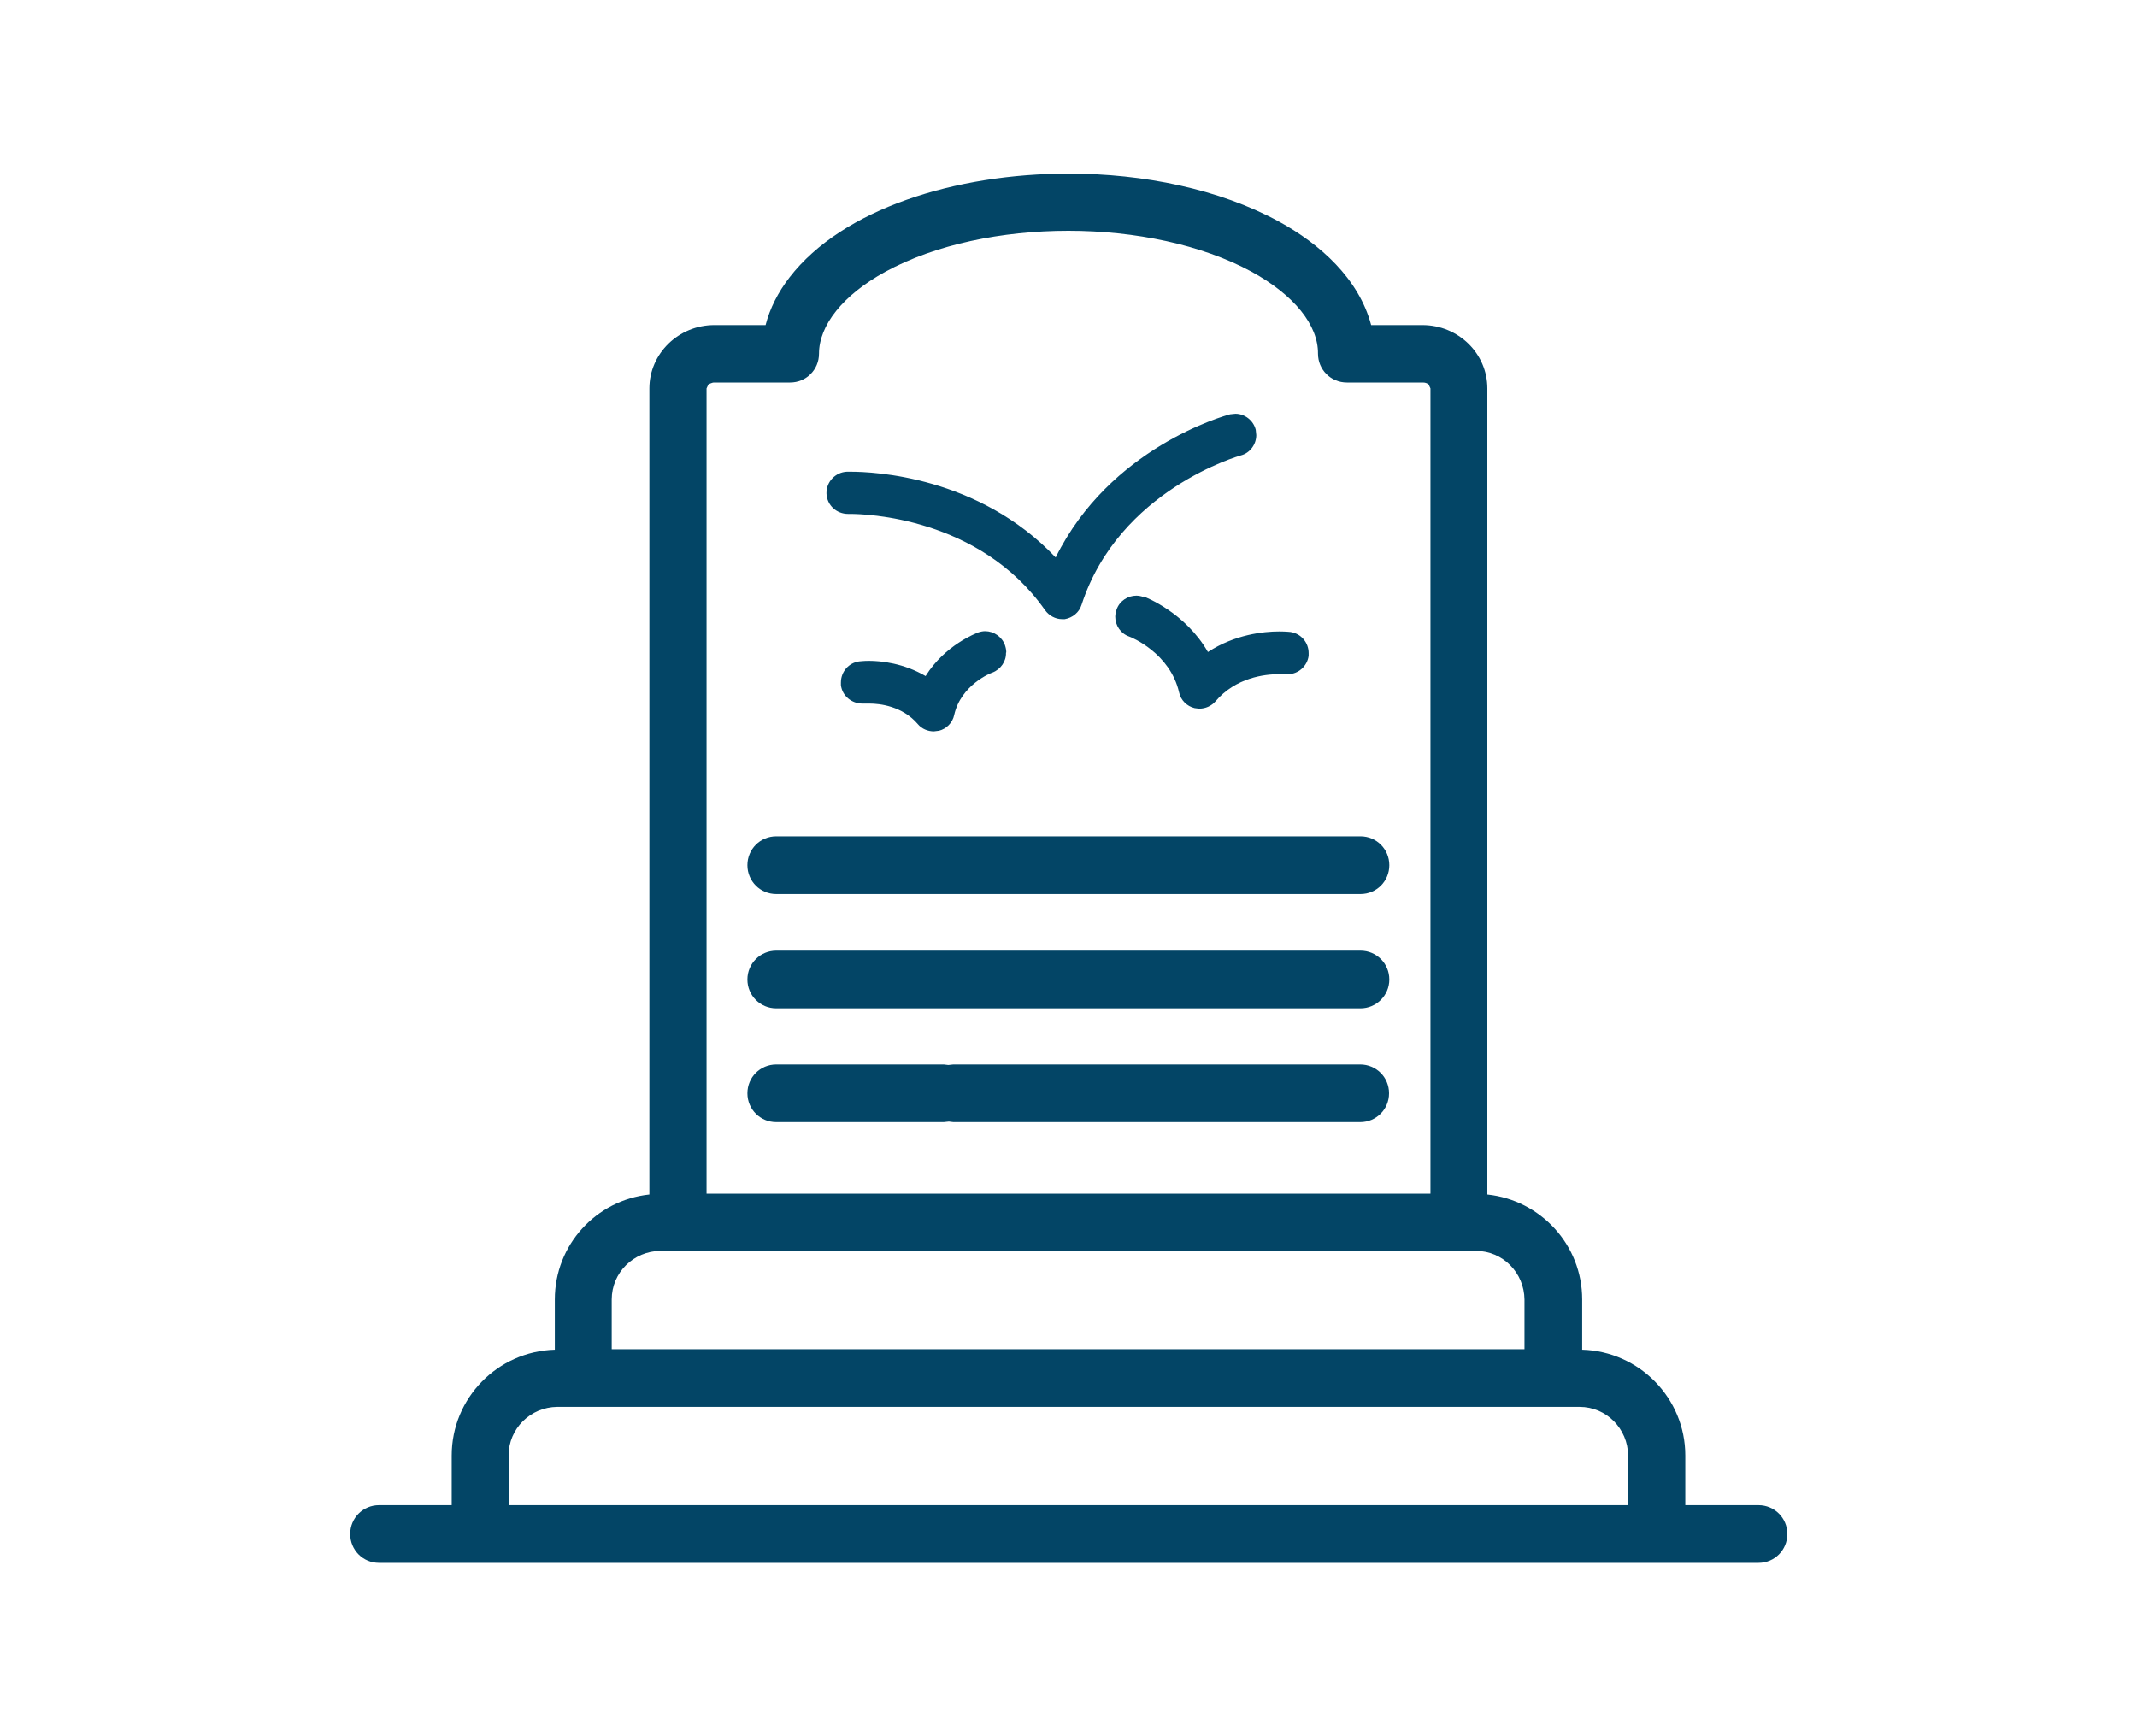
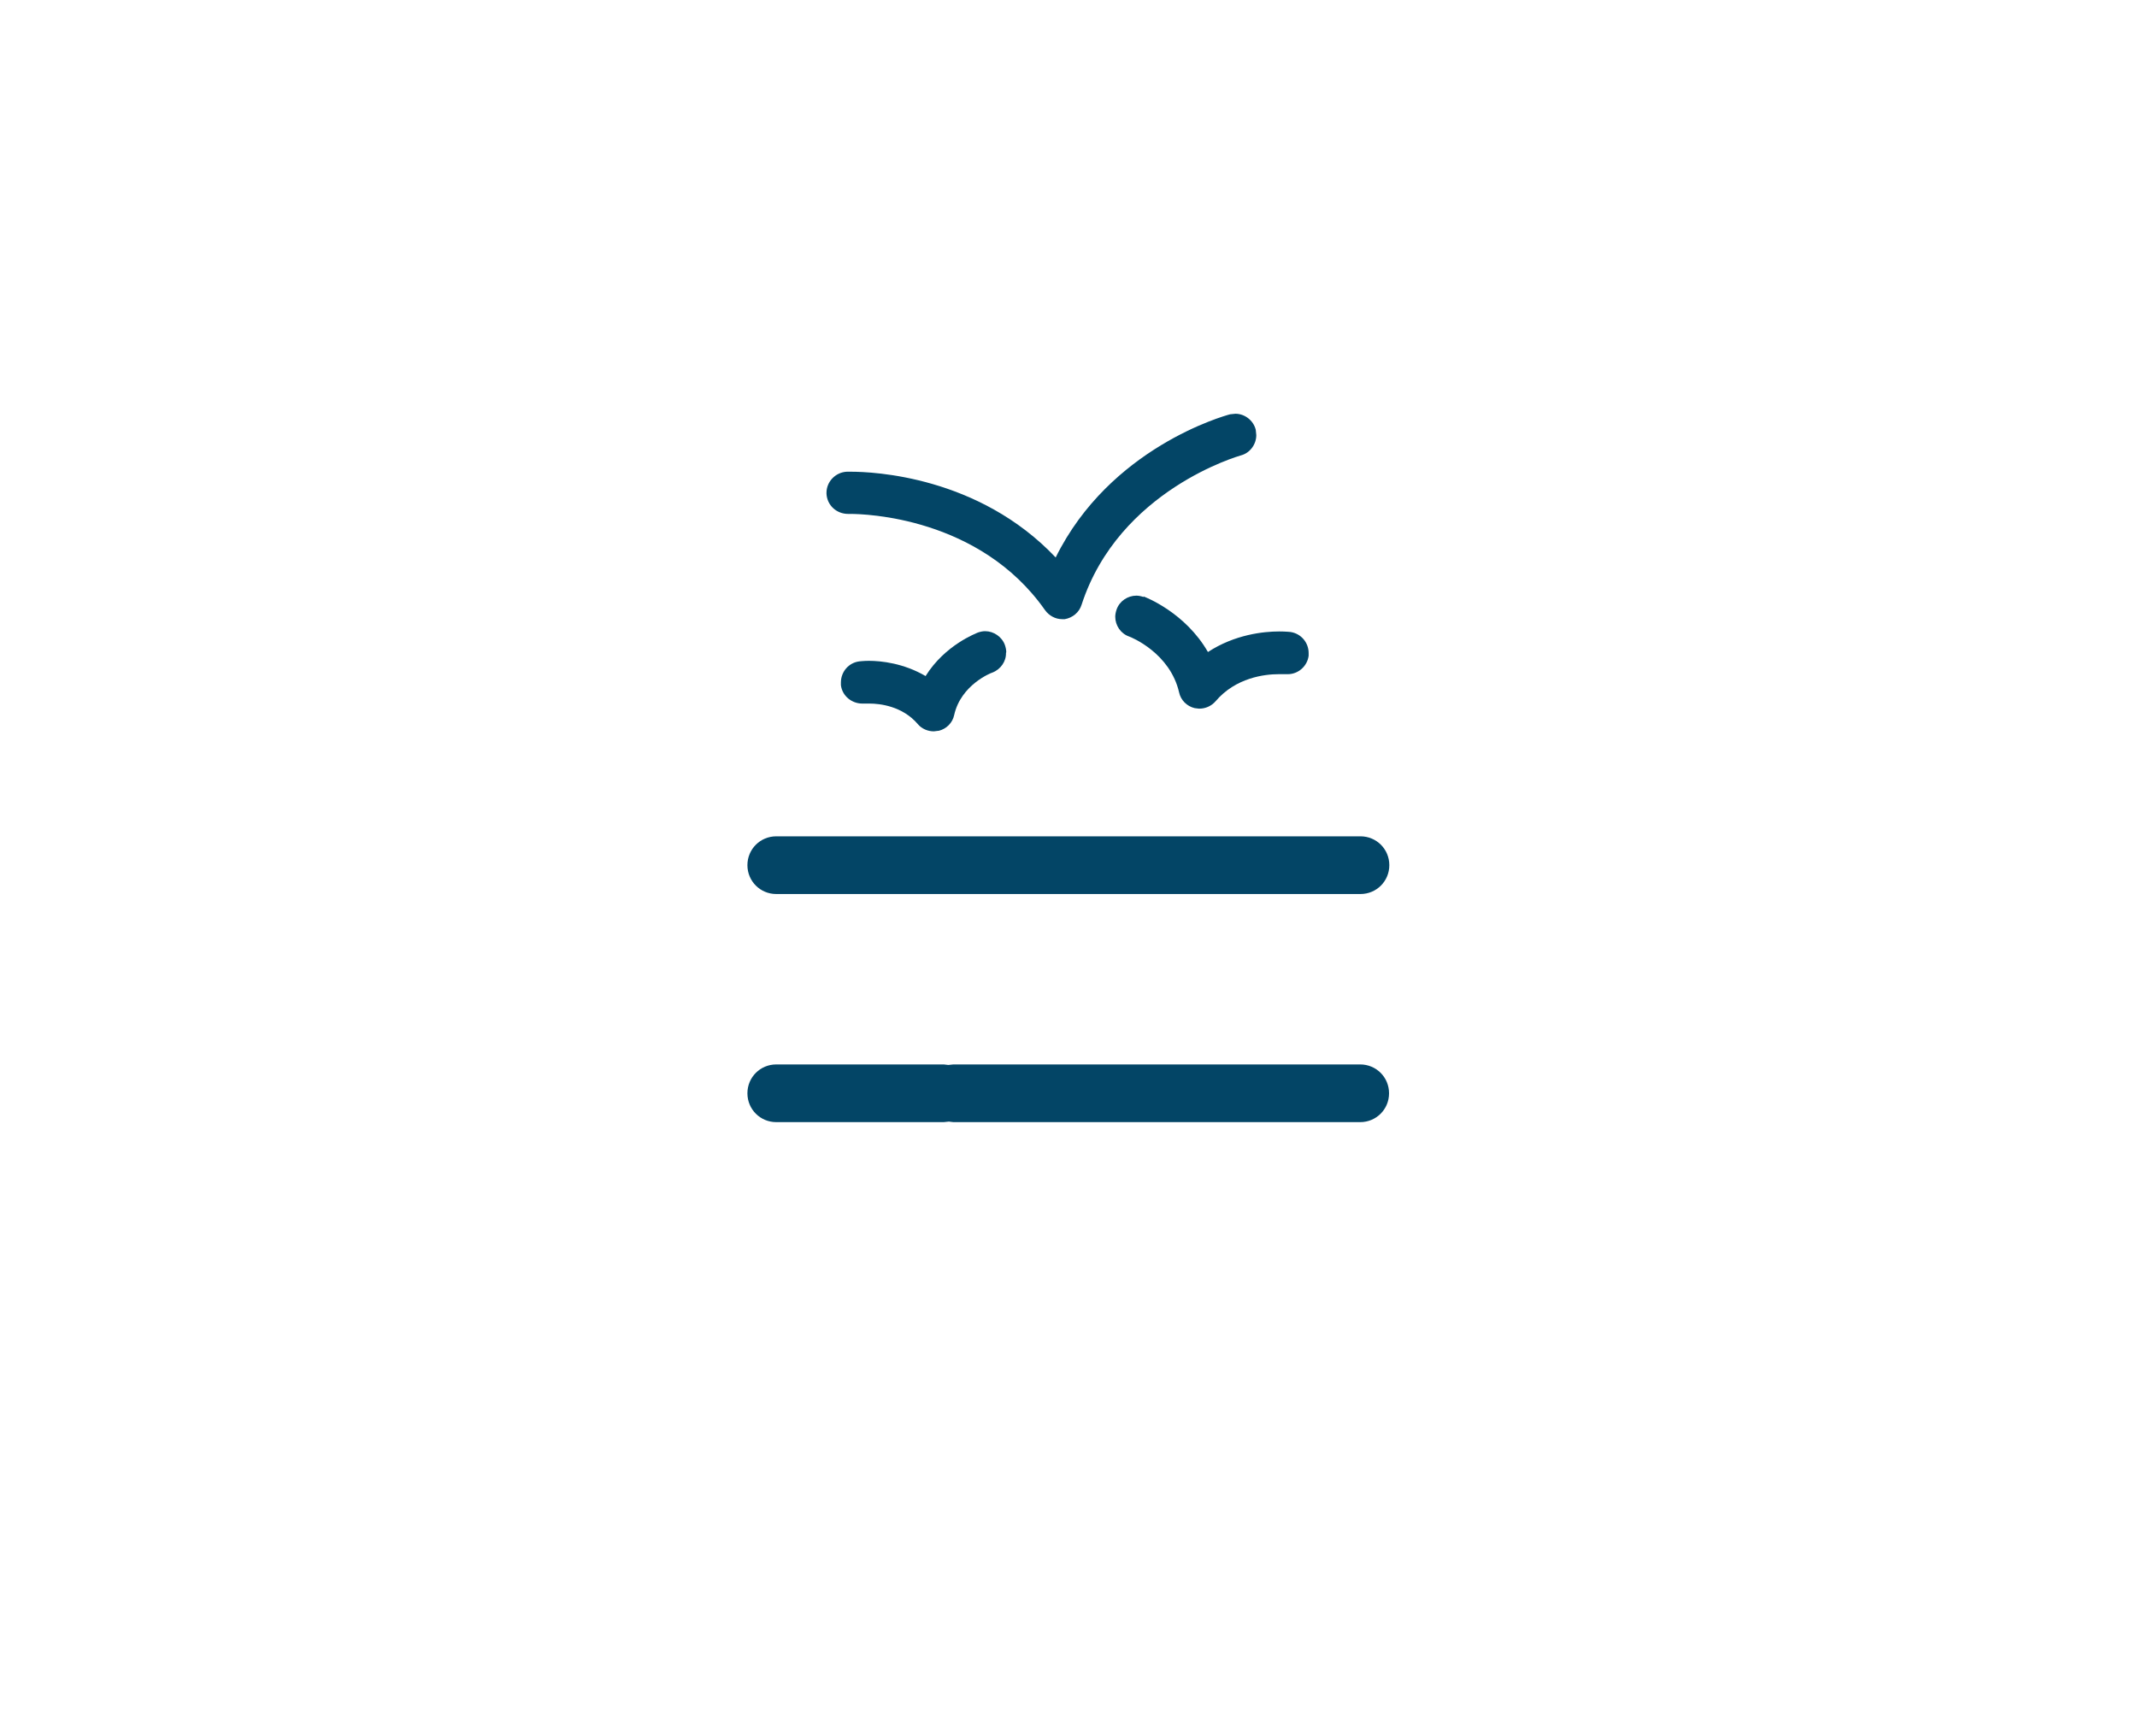
<svg xmlns="http://www.w3.org/2000/svg" id="Layer_1" viewBox="0 0 80 65">
  <defs>
    <style>.cls-1{fill:#034566;}</style>
  </defs>
  <path class="cls-1" d="M50.92,31.31h-21.86c-.6,0-1.08.48-1.08,1.08s.48,1.08,1.08,1.08h21.87c.6,0,1.08-.48,1.08-1.08s-.48-1.08-1.08-1.08h0Z" />
-   <path class="cls-1" d="M50.92,35.59h-21.86c-.6,0-1.08.48-1.08,1.08s.48,1.08,1.08,1.08h21.87c.59,0,1.08-.48,1.08-1.08h0c0-.6-.48-1.08-1.08-1.08h0Z" />
  <path class="cls-1" d="M50.92,39.85h-15.23l-.19.02-.17-.02h-6.27c-.6,0-1.08.48-1.08,1.08s.48,1.08,1.08,1.08h6.27l.19-.02.17.02h15.23c.6,0,1.08-.48,1.08-1.08s-.48-1.08-1.08-1.08Z" />
-   <path class="cls-1" d="M65.81,56.35h-2.72v-1.86c0-2.15-1.73-3.9-3.86-3.96v-1.88c0-2.05-1.56-3.72-3.55-3.93V14.54c0-1.31-1.09-2.37-2.43-2.37h-1.92c-.46-1.74-1.92-3.04-3.46-3.88-2.22-1.21-5.06-1.79-7.86-1.79-4.25,0-8.47,1.32-10.45,3.88-.44.57-.74,1.17-.9,1.79h-1.92c-1.33,0-2.43,1.06-2.43,2.37v30.18c-1.99.21-3.54,1.88-3.54,3.93v1.88c-2.14.06-3.86,1.81-3.86,3.96v1.86h-2.72c-.6,0-1.08.48-1.08,1.08s.48,1.08,1.08,1.08h51.64c.6,0,1.08-.48,1.08-1.08s-.48-1.08-1.08-1.08h0ZM22.9,48.65c0-1.01.82-1.81,1.82-1.82h30.53c1.01,0,1.81.82,1.82,1.82v1.86H22.9v-1.86ZM53.54,44.69h-27.09V14.54l.07-.15s.13-.07.21-.07h2.85c.6,0,1.08-.48,1.08-1.08,0-1.05.88-2.19,2.49-3.07,1.87-1.02,4.36-1.53,6.85-1.53s4.99.52,6.85,1.53c1.61.88,2.5,2.01,2.49,3.07,0,.6.48,1.08,1.08,1.08h2.85c.09,0,.16.03.21.07l.07.15s0,30.15,0,30.15ZM19.04,54.49c0-1.01.82-1.81,1.82-1.82h38.27c1.01,0,1.81.82,1.82,1.82v1.86H19.04v-1.86Z" />
  <path class="cls-1" d="M31.78,19.24h.05c.53,0,4.84.11,7.29,3.6.15.21.39.34.64.34h.1c.29-.05.54-.25.63-.54h0c1.4-4.31,5.93-5.58,5.96-5.59h0c.35-.09.58-.42.58-.76l-.02-.2c-.09-.36-.42-.6-.76-.6l-.2.02h0c-.23.06-4.5,1.25-6.53,5.36-2.89-3.05-6.84-3.21-7.67-3.21h-.15c-.42.02-.76.37-.76.79v.03c.02.44.38.76.81.76h.02Z" />
  <path class="cls-1" d="M42.81,22.35h0c-.09-.03-.18-.05-.27-.05-.32,0-.63.2-.74.52-.03.09-.05.18-.05.27,0,.32.2.63.52.74h0c.09.03,1.53.62,1.87,2.09h0c.06.29.29.52.58.59h0l.16.02h.02c.23,0,.45-.1.6-.27h0c.76-.9,1.86-1.02,2.36-1.02.15,0,.24,0,.26,0h.09c.39,0,.73-.3.78-.69v-.1c0-.39-.28-.73-.68-.79h0s-.18-.02-.42-.02c-.58,0-1.66.11-2.67.77-.85-1.48-2.33-2.05-2.41-2.08v.02Z" />
  <path class="cls-1" d="M37.67,24.42c0-.09-.02-.18-.05-.27h0c-.11-.31-.42-.52-.74-.52-.09,0-.18.02-.27.05h0c-.06.03-1.23.46-1.96,1.63-.82-.48-1.66-.57-2.12-.57-.2,0-.34.02-.36.02h0c-.4.05-.69.39-.69.79v.1c.05.41.41.69.8.69h.27c.38,0,1.23.09,1.81.77h0c.15.18.38.27.6.27h0l.16-.02h.02c.29-.07.52-.3.58-.59h0c.25-1.13,1.38-1.58,1.43-1.59h0c.31-.12.52-.42.51-.74h0Z" />
</svg>